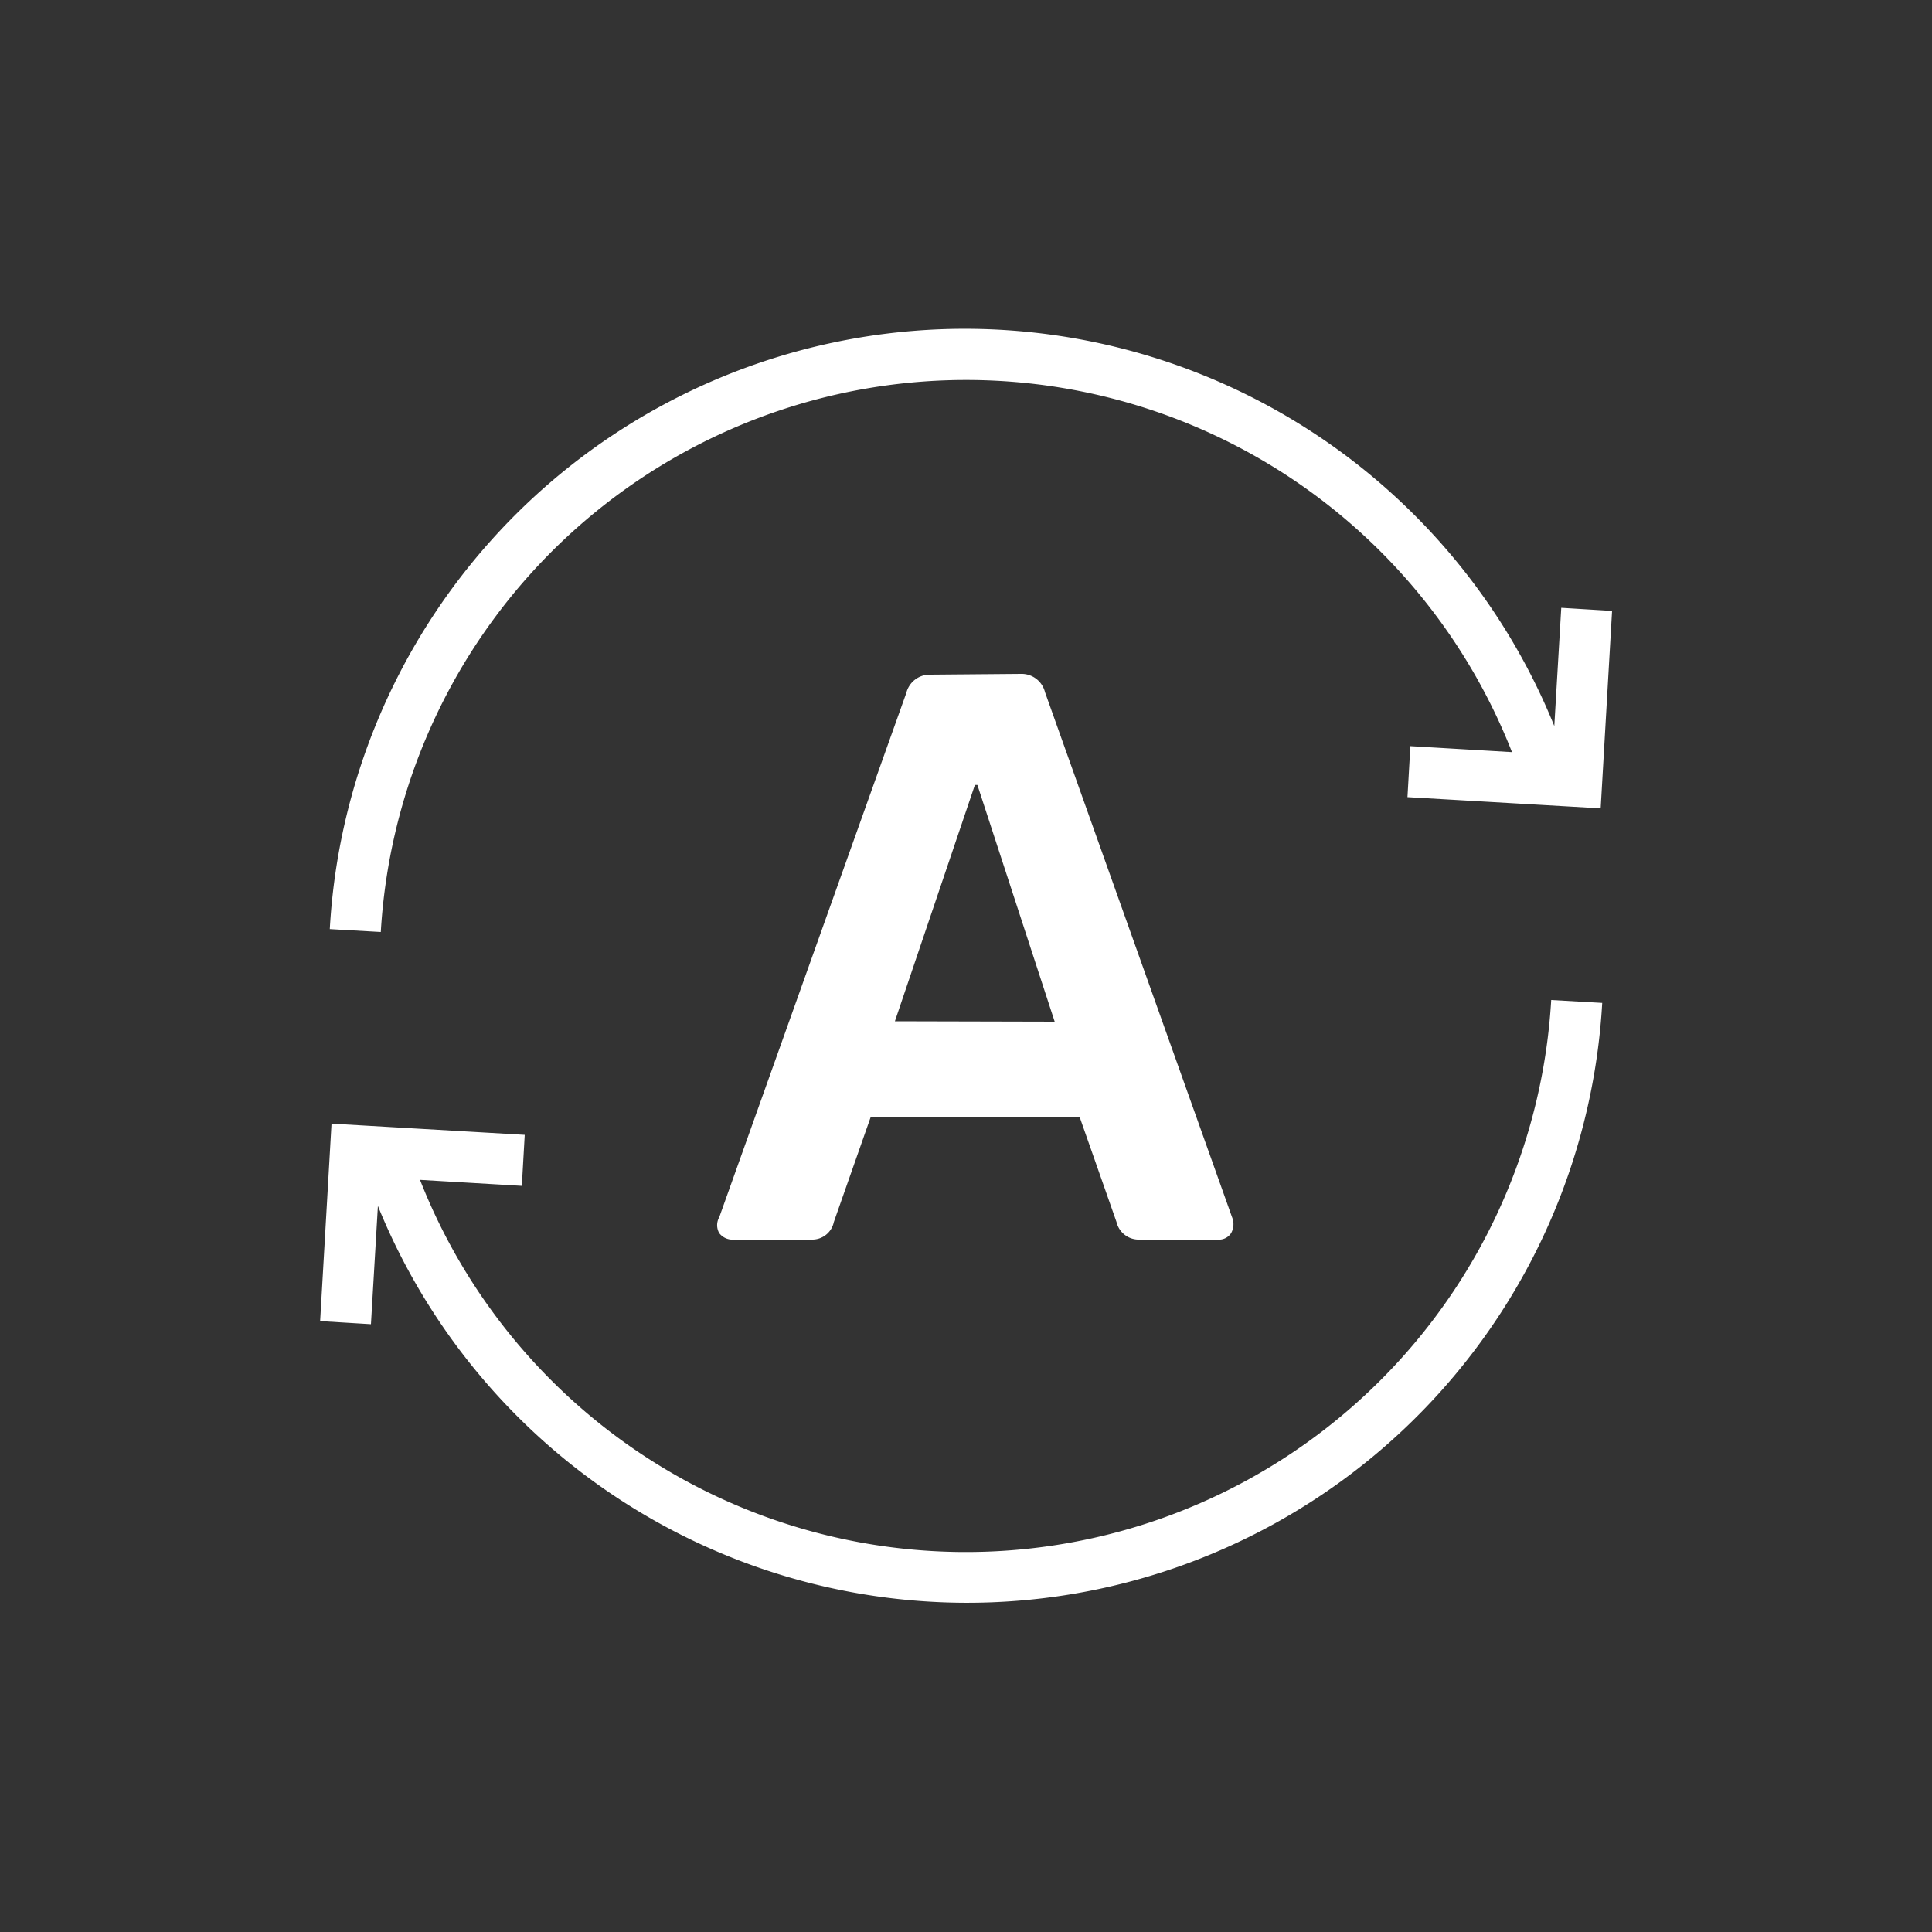
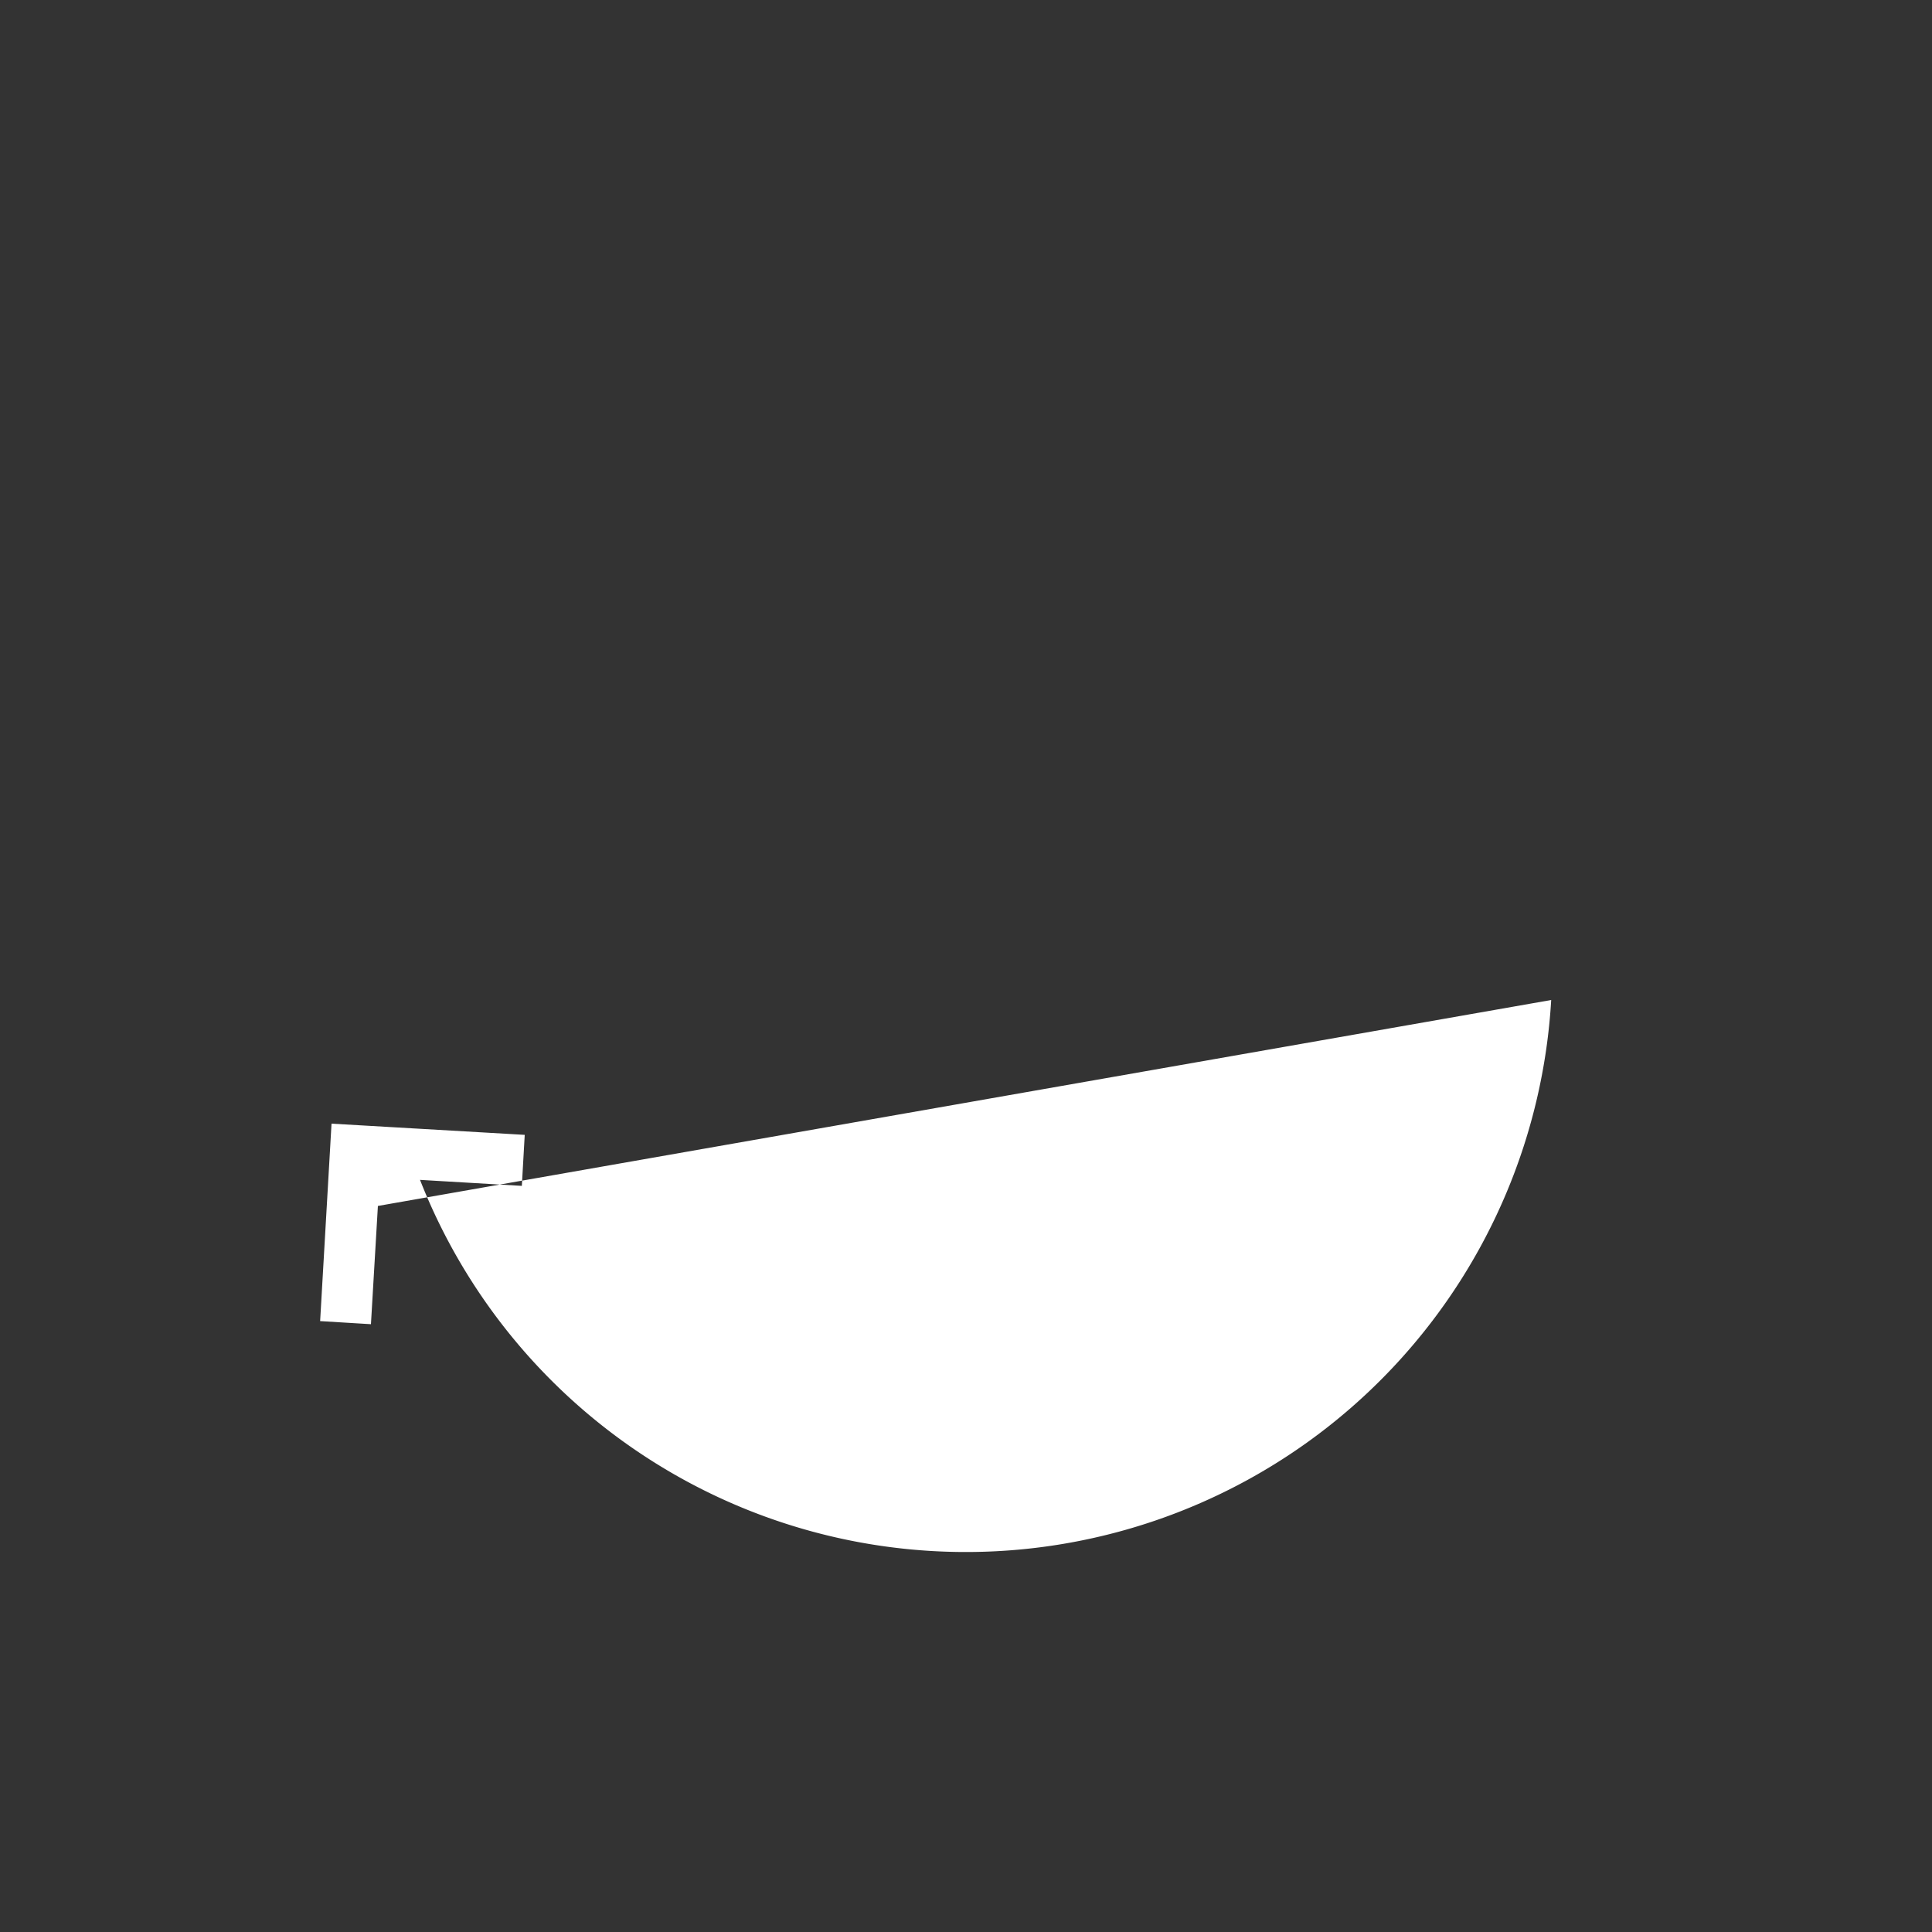
<svg xmlns="http://www.w3.org/2000/svg" id="Capa_1" data-name="Capa 1" viewBox="0 0 100 100">
  <rect x="0" y="0" width="100" height="100" fill="#333333" stroke="none" />
  <defs>
    <style>.cls-1{fill:#fff;}</style>
  </defs>
-   <path class="cls-1" d="M19.71,48.24a30.35,30.35,0,0,1,58.55-9.31L73,38.62l-.15,2.64,10,.58.59-10.22-2.63-.16-.36,6.12A32.92,32.92,0,0,0,17.07,48.09Z" />
-   <path class="cls-1" d="M80.29,51.76a30.35,30.35,0,0,1-58.55,9.31l5.27.31.15-2.64-10-.58-.59,10.22,2.63.16.36-6.12A32.92,32.92,0,0,0,82.93,51.91Z" />
-   <path class="cls-1" d="M52.84,34.88a1.25,1.25,0,0,1,1.25.95L63.77,63a.94.94,0,0,1-.05.83.75.75,0,0,1-.7.33H59a1.18,1.18,0,0,1-1.21-.91l-1.91-5.44H45.07l-1.91,5.44a1.14,1.14,0,0,1-1.16.91H38a.87.87,0,0,1-.77-.33.83.83,0,0,1,0-.83l9.68-27.13a1.25,1.25,0,0,1,1.25-.95Zm1.75,18-4-12.25h-.13L46.32,52.86Z" />
+   <path class="cls-1" d="M80.29,51.76a30.35,30.35,0,0,1-58.55,9.31l5.27.31.15-2.64-10-.58-.59,10.22,2.63.16.36-6.12Z" />
</svg>